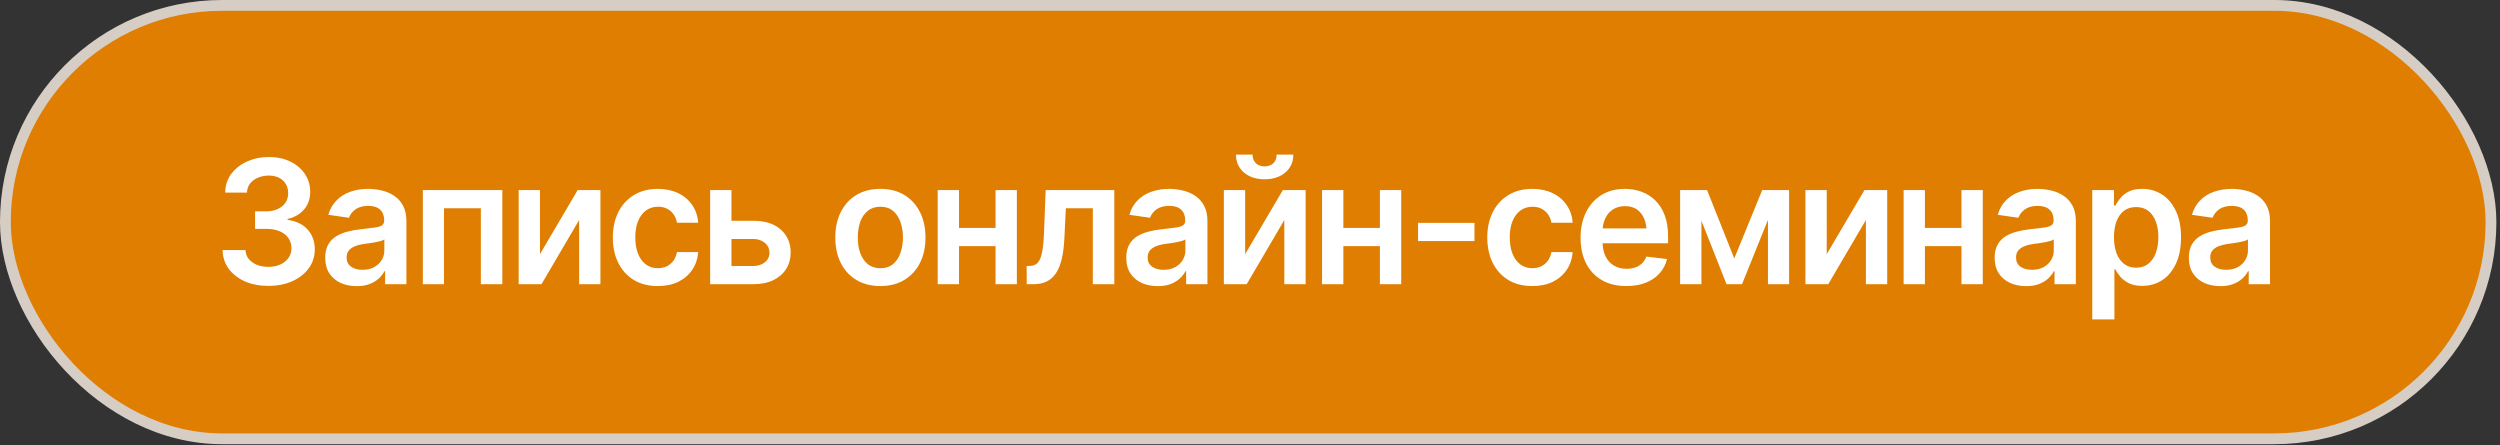
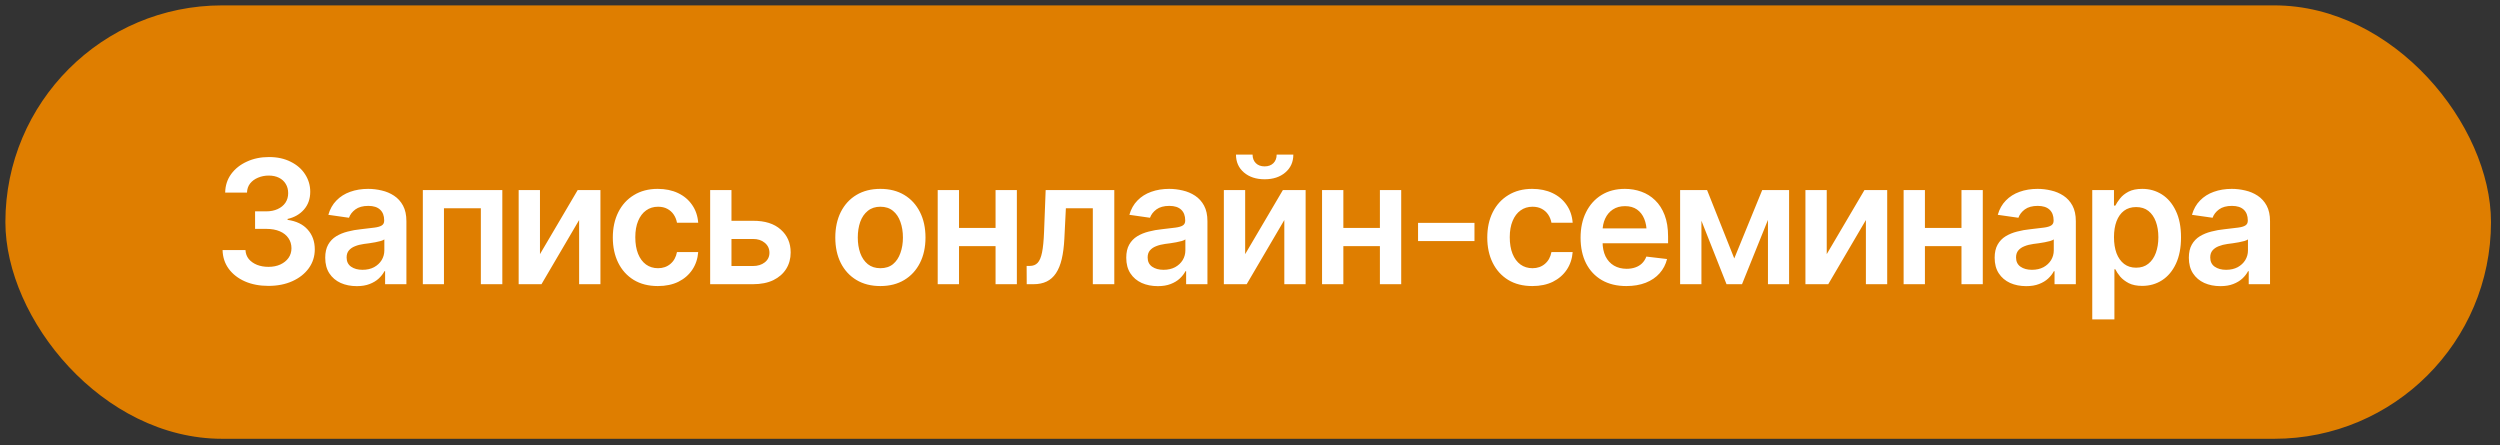
<svg xmlns="http://www.w3.org/2000/svg" width="483" height="86" viewBox="0 0 483 86" fill="none">
  <rect x="0" y="0" width="483" height="86" fill="#333333" stroke="none" />
  <rect x="1.041" y="1.041" width="480.219" height="83.733" rx="41.867" fill="#DF7E00" />
-   <rect x="1.041" y="1.041" width="480.219" height="83.733" rx="41.867" stroke="#D6CEC4" stroke-width="2.083" />
  <path d="M51.868 55.233C50.165 55.233 48.652 54.946 47.329 54.371C46.005 53.785 44.959 52.972 44.189 51.931C43.429 50.889 43.034 49.685 43.001 48.319H47.426C47.459 48.98 47.67 49.555 48.061 50.043C48.462 50.52 48.994 50.895 49.655 51.166C50.317 51.426 51.055 51.556 51.868 51.556C52.736 51.556 53.501 51.404 54.162 51.101C54.835 50.786 55.361 50.363 55.74 49.832C56.12 49.289 56.31 48.666 56.31 47.961C56.31 47.223 56.114 46.572 55.724 46.008C55.344 45.444 54.791 45.005 54.065 44.69C53.338 44.376 52.465 44.219 51.445 44.219H49.281V40.834H51.445C52.269 40.834 53.002 40.688 53.642 40.395C54.281 40.102 54.78 39.696 55.138 39.175C55.496 38.643 55.675 38.025 55.675 37.32C55.675 36.637 55.518 36.04 55.203 35.531C54.9 35.021 54.466 34.625 53.902 34.343C53.338 34.061 52.676 33.92 51.917 33.92C51.179 33.92 50.491 34.055 49.851 34.327C49.221 34.587 48.712 34.961 48.321 35.449C47.942 35.937 47.741 36.523 47.719 37.206H43.505C43.527 35.85 43.912 34.657 44.661 33.627C45.42 32.596 46.434 31.794 47.703 31.219C48.972 30.633 50.393 30.34 51.966 30.34C53.571 30.34 54.97 30.644 56.163 31.252C57.367 31.848 58.295 32.656 58.946 33.676C59.607 34.695 59.938 35.818 59.938 37.044C59.938 38.41 59.537 39.554 58.734 40.477C57.931 41.398 56.874 42.006 55.561 42.299V42.478C57.253 42.716 58.55 43.345 59.45 44.365C60.361 45.385 60.816 46.654 60.816 48.172C60.816 49.528 60.431 50.743 59.661 51.817C58.891 52.88 57.834 53.715 56.489 54.322C55.144 54.929 53.603 55.233 51.868 55.233ZM68.935 55.282C67.775 55.282 66.733 55.076 65.811 54.664C64.889 54.241 64.163 53.623 63.631 52.809C63.1 51.995 62.834 50.992 62.834 49.799C62.834 48.779 63.024 47.934 63.403 47.261C63.783 46.589 64.298 46.052 64.949 45.65C65.611 45.249 66.354 44.945 67.178 44.739C68.002 44.522 68.854 44.37 69.732 44.284C70.806 44.164 71.674 44.061 72.335 43.974C72.997 43.888 73.474 43.747 73.767 43.551C74.071 43.356 74.223 43.053 74.223 42.64V42.559C74.223 41.681 73.963 40.997 73.442 40.509C72.921 40.021 72.162 39.777 71.164 39.777C70.112 39.777 69.277 40.005 68.659 40.46C68.051 40.916 67.639 41.453 67.422 42.071L63.436 41.502C63.751 40.395 64.271 39.473 64.998 38.736C65.725 37.987 66.609 37.429 67.65 37.06C68.702 36.68 69.862 36.49 71.132 36.49C71.999 36.49 72.867 36.593 73.735 36.8C74.603 36.995 75.4 37.331 76.126 37.808C76.853 38.285 77.433 38.925 77.867 39.728C78.301 40.531 78.518 41.534 78.518 42.738V54.908H74.402V52.402H74.272C74.011 52.901 73.642 53.373 73.165 53.818C72.699 54.252 72.113 54.604 71.408 54.875C70.714 55.147 69.89 55.282 68.935 55.282ZM70.025 52.126C70.893 52.126 71.641 51.958 72.27 51.621C72.9 51.274 73.388 50.819 73.735 50.255C74.082 49.68 74.255 49.056 74.255 48.384V46.252C74.114 46.361 73.887 46.464 73.572 46.561C73.257 46.648 72.9 46.73 72.498 46.806C72.097 46.881 71.701 46.947 71.311 47.001C70.931 47.055 70.6 47.098 70.318 47.131C69.678 47.218 69.103 47.364 68.594 47.57C68.094 47.765 67.699 48.036 67.406 48.384C67.113 48.731 66.966 49.181 66.966 49.734C66.966 50.526 67.254 51.122 67.829 51.524C68.404 51.925 69.136 52.126 70.025 52.126ZM81.691 54.908V36.718H97.049V54.908H92.901V40.232H85.774V54.908H81.691ZM104.322 49.099L111.611 36.718H116.004V54.908H111.887V42.51L104.615 54.908H100.206V36.718H104.322V49.099ZM127.1 55.266C125.288 55.266 123.732 54.87 122.43 54.078C121.129 53.275 120.131 52.169 119.437 50.759C118.743 49.349 118.395 47.727 118.395 45.894C118.395 44.04 118.748 42.407 119.453 40.997C120.158 39.587 121.161 38.486 122.463 37.694C123.764 36.892 125.299 36.49 127.067 36.49C128.553 36.49 129.866 36.762 131.005 37.304C132.143 37.846 133.049 38.611 133.722 39.598C134.405 40.574 134.795 41.718 134.893 43.031H130.793C130.685 42.445 130.473 41.919 130.159 41.453C129.844 40.986 129.432 40.617 128.922 40.346C128.423 40.075 127.827 39.94 127.132 39.94C126.254 39.94 125.484 40.178 124.822 40.656C124.171 41.122 123.661 41.794 123.293 42.673C122.924 43.551 122.739 44.604 122.739 45.829C122.739 47.066 122.918 48.134 123.276 49.034C123.634 49.924 124.144 50.613 124.806 51.101C125.467 51.578 126.243 51.817 127.132 51.817C128.076 51.817 128.873 51.54 129.524 50.987C130.186 50.434 130.609 49.669 130.793 48.693H134.893C134.795 49.983 134.416 51.122 133.754 52.109C133.093 53.096 132.198 53.872 131.07 54.436C129.942 54.989 128.618 55.266 127.1 55.266ZM140.116 42.657H145.468C147.779 42.646 149.568 43.21 150.837 44.349C152.117 45.477 152.757 46.952 152.757 48.774C152.757 49.967 152.47 51.025 151.895 51.947C151.32 52.869 150.49 53.595 149.406 54.127C148.321 54.648 147.009 54.908 145.468 54.908H137.203V36.718H141.32V51.394H145.468C146.39 51.394 147.15 51.16 147.746 50.694C148.354 50.217 148.657 49.598 148.657 48.839C148.657 48.047 148.354 47.402 147.746 46.903C147.15 46.404 146.39 46.16 145.468 46.171H140.116V42.657ZM170.085 55.266C168.306 55.266 166.766 54.875 165.464 54.094C164.162 53.313 163.154 52.218 162.438 50.808C161.733 49.398 161.38 47.76 161.38 45.894C161.38 44.018 161.733 42.375 162.438 40.965C163.154 39.544 164.162 38.443 165.464 37.662C166.766 36.881 168.306 36.49 170.085 36.49C171.864 36.49 173.404 36.881 174.705 37.662C176.007 38.443 177.016 39.544 177.732 40.965C178.447 42.375 178.805 44.018 178.805 45.894C178.805 47.76 178.447 49.398 177.732 50.808C177.016 52.218 176.007 53.313 174.705 54.094C173.404 54.875 171.864 55.266 170.085 55.266ZM170.085 51.817C171.072 51.817 171.885 51.556 172.525 51.036C173.165 50.504 173.642 49.788 173.957 48.888C174.282 47.988 174.445 46.99 174.445 45.894C174.445 44.777 174.282 43.768 173.957 42.868C173.642 41.968 173.165 41.257 172.525 40.737C171.885 40.205 171.072 39.94 170.085 39.94C169.119 39.94 168.311 40.205 167.66 40.737C167.01 41.257 166.522 41.968 166.196 42.868C165.882 43.768 165.724 44.777 165.724 45.894C165.724 46.99 165.882 47.988 166.196 48.888C166.522 49.788 167.01 50.504 167.66 51.036C168.311 51.556 169.119 51.817 170.085 51.817ZM193.627 44.04V47.554H183.979V44.04H193.627ZM185.281 36.718V54.908H181.164V36.718H185.281ZM196.458 36.718V54.908H192.342V36.718H196.458ZM198.362 54.908L198.345 51.377H198.947C199.587 51.377 200.092 51.182 200.46 50.792C200.84 50.401 201.128 49.729 201.323 48.774C201.518 47.809 201.648 46.48 201.713 44.788L202.022 36.718H215.282V54.908H211.133V40.232H205.927L205.634 46.122C205.558 47.63 205.39 48.937 205.13 50.043C204.87 51.15 204.495 52.066 204.007 52.793C203.53 53.509 202.933 54.04 202.218 54.387C201.502 54.734 200.656 54.908 199.68 54.908H198.362ZM223.694 55.282C222.533 55.282 221.492 55.076 220.57 54.664C219.648 54.241 218.921 53.623 218.39 52.809C217.858 51.995 217.593 50.992 217.593 49.799C217.593 48.779 217.782 47.934 218.162 47.261C218.542 46.589 219.057 46.052 219.708 45.65C220.369 45.249 221.112 44.945 221.937 44.739C222.761 44.522 223.612 44.37 224.491 44.284C225.565 44.164 226.433 44.061 227.094 43.974C227.756 43.888 228.233 43.747 228.526 43.551C228.83 43.356 228.981 43.053 228.981 42.64V42.559C228.981 41.681 228.721 40.997 228.201 40.509C227.68 40.021 226.921 39.777 225.923 39.777C224.871 39.777 224.035 40.005 223.417 40.46C222.81 40.916 222.398 41.453 222.181 42.071L218.195 41.502C218.509 40.395 219.03 39.473 219.756 38.736C220.483 37.987 221.367 37.429 222.408 37.06C223.461 36.68 224.621 36.49 225.89 36.49C226.758 36.49 227.626 36.593 228.493 36.8C229.361 36.995 230.158 37.331 230.885 37.808C231.612 38.285 232.192 38.925 232.626 39.728C233.06 40.531 233.277 41.534 233.277 42.738V54.908H229.16V52.402H229.03C228.77 52.901 228.401 53.373 227.924 53.818C227.458 54.252 226.872 54.604 226.167 54.875C225.473 55.147 224.648 55.282 223.694 55.282ZM224.784 52.126C225.652 52.126 226.4 51.958 227.029 51.621C227.658 51.274 228.146 50.819 228.493 50.255C228.84 49.68 229.014 49.056 229.014 48.384V46.252C228.873 46.361 228.645 46.464 228.331 46.561C228.016 46.648 227.658 46.73 227.257 46.806C226.856 46.881 226.46 46.947 226.069 47.001C225.69 47.055 225.359 47.098 225.077 47.131C224.437 47.218 223.862 47.364 223.352 47.57C222.853 47.765 222.457 48.036 222.164 48.384C221.872 48.731 221.725 49.181 221.725 49.734C221.725 50.526 222.013 51.122 222.587 51.524C223.162 51.925 223.894 52.126 224.784 52.126ZM240.566 49.099L247.854 36.718H252.247V54.908H248.131V42.51L240.858 54.908H236.449V36.718H240.566V49.099ZM244.324 34.636C242.686 34.636 241.352 34.196 240.322 33.318C239.302 32.439 238.792 31.29 238.792 29.869H241.997C241.997 30.552 242.209 31.105 242.632 31.528C243.055 31.94 243.619 32.146 244.324 32.146C245.029 32.146 245.593 31.94 246.016 31.528C246.439 31.105 246.65 30.552 246.65 29.869H249.872C249.872 31.29 249.357 32.439 248.326 33.318C247.307 34.196 245.973 34.636 244.324 34.636ZM267.883 44.04V47.554H258.235V44.04H267.883ZM259.536 36.718V54.908H255.42V36.718H259.536ZM270.714 36.718V54.908H266.597V36.718H270.714ZM284.868 43.063V46.578H273.968V43.063H284.868ZM296.046 55.266C294.234 55.266 292.678 54.87 291.376 54.078C290.075 53.275 289.077 52.169 288.383 50.759C287.688 49.349 287.341 47.727 287.341 45.894C287.341 44.04 287.694 42.407 288.399 40.997C289.104 39.587 290.107 38.486 291.409 37.694C292.71 36.892 294.245 36.49 296.013 36.49C297.499 36.49 298.812 36.762 299.95 37.304C301.089 37.846 301.995 38.611 302.668 39.598C303.351 40.574 303.741 41.718 303.839 43.031H299.739C299.63 42.445 299.419 41.919 299.104 41.453C298.79 40.986 298.378 40.617 297.868 40.346C297.369 40.075 296.772 39.94 296.078 39.94C295.2 39.94 294.43 40.178 293.768 40.656C293.117 41.122 292.607 41.794 292.239 42.673C291.87 43.551 291.685 44.604 291.685 45.829C291.685 47.066 291.864 48.134 292.222 49.034C292.58 49.924 293.09 50.613 293.752 51.101C294.413 51.578 295.189 51.817 296.078 51.817C297.022 51.817 297.819 51.54 298.47 50.987C299.132 50.434 299.555 49.669 299.739 48.693H303.839C303.741 49.983 303.362 51.122 302.7 52.109C302.038 53.096 301.144 53.872 300.016 54.436C298.888 54.989 297.564 55.266 296.046 55.266ZM314.203 55.266C312.381 55.266 310.808 54.886 309.485 54.127C308.161 53.357 307.142 52.272 306.426 50.873C305.721 49.474 305.368 47.825 305.368 45.927C305.368 44.05 305.721 42.407 306.426 40.997C307.131 39.576 308.123 38.47 309.403 37.678C310.683 36.886 312.191 36.49 313.926 36.49C315.043 36.49 316.101 36.669 317.099 37.027C318.108 37.385 318.997 37.938 319.767 38.687C320.548 39.435 321.161 40.39 321.606 41.55C322.05 42.7 322.273 44.072 322.273 45.667V47.001H307.37V44.121H320.141L318.14 44.967C318.14 43.937 317.983 43.042 317.668 42.282C317.354 41.512 316.887 40.91 316.269 40.477C315.651 40.043 314.881 39.826 313.959 39.826C313.037 39.826 312.25 40.043 311.6 40.477C310.949 40.91 310.455 41.496 310.119 42.234C309.783 42.96 309.615 43.774 309.615 44.674V46.675C309.615 47.782 309.805 48.731 310.184 49.523C310.575 50.303 311.117 50.9 311.811 51.312C312.516 51.724 313.335 51.931 314.268 51.931C314.875 51.931 315.429 51.844 315.927 51.67C316.437 51.497 316.871 51.236 317.229 50.889C317.598 50.531 317.88 50.092 318.075 49.571L322.077 50.043C321.817 51.095 321.334 52.017 320.629 52.809C319.935 53.59 319.04 54.197 317.945 54.631C316.86 55.054 315.613 55.266 314.203 55.266ZM335.061 49.929L340.462 36.718H343.895L336.558 54.908H333.564L326.373 36.718H329.806L335.061 49.929ZM328.716 36.718V54.908H324.599V36.718H328.716ZM341.569 54.908V36.718H345.652V54.908H341.569ZM352.925 49.099L360.214 36.718H364.607V54.908H360.491V42.51L353.218 54.908H348.809V36.718H352.925V49.099ZM380.242 44.04V47.554H370.594V44.04H380.242ZM371.896 36.718V54.908H367.779V36.718H371.896ZM383.073 36.718V54.908H378.957V36.718H383.073ZM391.468 55.282C390.308 55.282 389.266 55.076 388.344 54.664C387.423 54.241 386.696 53.623 386.164 52.809C385.633 51.995 385.367 50.992 385.367 49.799C385.367 48.779 385.557 47.934 385.937 47.261C386.316 46.589 386.831 46.052 387.482 45.65C388.144 45.249 388.887 44.945 389.711 44.739C390.535 44.522 391.387 44.37 392.265 44.284C393.339 44.164 394.207 44.061 394.869 43.974C395.53 43.888 396.008 43.747 396.3 43.551C396.604 43.356 396.756 43.053 396.756 42.64V42.559C396.756 41.681 396.496 40.997 395.975 40.509C395.454 40.021 394.695 39.777 393.697 39.777C392.645 39.777 391.81 40.005 391.192 40.46C390.584 40.916 390.172 41.453 389.955 42.071L385.969 41.502C386.284 40.395 386.804 39.473 387.531 38.736C388.258 37.987 389.142 37.429 390.183 37.06C391.235 36.68 392.396 36.49 393.665 36.49C394.532 36.49 395.4 36.593 396.268 36.8C397.136 36.995 397.933 37.331 398.66 37.808C399.386 38.285 399.967 38.925 400.4 39.728C400.834 40.531 401.051 41.534 401.051 42.738V54.908H396.935V52.402H396.805C396.544 52.901 396.176 53.373 395.698 53.818C395.232 54.252 394.646 54.604 393.941 54.875C393.247 55.147 392.423 55.282 391.468 55.282ZM392.558 52.126C393.426 52.126 394.174 51.958 394.804 51.621C395.433 51.274 395.921 50.819 396.268 50.255C396.615 49.68 396.789 49.056 396.789 48.384V46.252C396.648 46.361 396.42 46.464 396.105 46.561C395.791 46.648 395.433 46.73 395.031 46.806C394.63 46.881 394.234 46.947 393.844 47.001C393.464 47.055 393.133 47.098 392.851 47.131C392.211 47.218 391.636 47.364 391.127 47.57C390.628 47.765 390.232 48.036 389.939 48.384C389.646 48.731 389.5 49.181 389.5 49.734C389.5 50.526 389.787 51.122 390.362 51.524C390.937 51.925 391.669 52.126 392.558 52.126ZM404.224 61.709V36.718H408.421V39.728H408.682C408.899 39.294 409.208 38.828 409.609 38.329C410.01 37.819 410.553 37.385 411.236 37.027C411.93 36.669 412.814 36.49 413.888 36.49C415.287 36.49 416.551 36.848 417.679 37.564C418.807 38.28 419.702 39.332 420.363 40.721C421.036 42.109 421.372 43.817 421.372 45.846C421.372 47.841 421.047 49.539 420.396 50.938C419.745 52.337 418.85 53.406 417.711 54.143C416.583 54.87 415.304 55.233 413.872 55.233C412.841 55.233 411.979 55.06 411.285 54.713C410.602 54.355 410.048 53.932 409.625 53.444C409.213 52.945 408.899 52.473 408.682 52.028H408.503V61.709H404.224ZM412.7 51.719C413.644 51.719 414.43 51.464 415.06 50.954C415.699 50.444 416.182 49.745 416.508 48.855C416.833 47.966 416.996 46.957 416.996 45.829C416.996 44.701 416.833 43.698 416.508 42.819C416.182 41.941 415.705 41.252 415.076 40.753C414.447 40.254 413.655 40.005 412.7 40.005C411.778 40.005 410.997 40.243 410.358 40.721C409.728 41.198 409.246 41.876 408.91 42.754C408.584 43.622 408.421 44.647 408.421 45.829C408.421 47.001 408.584 48.031 408.91 48.92C409.246 49.799 409.734 50.488 410.374 50.987C411.014 51.475 411.789 51.719 412.7 51.719ZM428.986 55.282C427.826 55.282 426.785 55.076 425.863 54.664C424.941 54.241 424.214 53.623 423.683 52.809C423.151 51.995 422.885 50.992 422.885 49.799C422.885 48.779 423.075 47.934 423.455 47.261C423.834 46.589 424.35 46.052 425 45.65C425.662 45.249 426.405 44.945 427.229 44.739C428.054 44.522 428.905 44.37 429.784 44.284C430.858 44.164 431.725 44.061 432.387 43.974C433.049 43.888 433.526 43.747 433.819 43.551C434.122 43.356 434.274 43.053 434.274 42.64V42.559C434.274 41.681 434.014 40.997 433.493 40.509C432.973 40.021 432.213 39.777 431.215 39.777C430.163 39.777 429.328 40.005 428.71 40.46C428.102 40.916 427.69 41.453 427.473 42.071L423.487 41.502C423.802 40.395 424.322 39.473 425.049 38.736C425.776 37.987 426.66 37.429 427.701 37.06C428.753 36.68 429.914 36.49 431.183 36.49C432.051 36.49 432.918 36.593 433.786 36.8C434.654 36.995 435.451 37.331 436.178 37.808C436.904 38.285 437.485 38.925 437.919 39.728C438.352 40.531 438.569 41.534 438.569 42.738V54.908H434.453V52.402H434.323C434.063 52.901 433.694 53.373 433.217 53.818C432.75 54.252 432.165 54.604 431.46 54.875C430.765 55.147 429.941 55.282 428.986 55.282ZM430.077 52.126C430.944 52.126 431.693 51.958 432.322 51.621C432.951 51.274 433.439 50.819 433.786 50.255C434.133 49.68 434.307 49.056 434.307 48.384V46.252C434.166 46.361 433.938 46.464 433.623 46.561C433.309 46.648 432.951 46.73 432.55 46.806C432.148 46.881 431.752 46.947 431.362 47.001C430.982 47.055 430.651 47.098 430.369 47.131C429.729 47.218 429.155 47.364 428.645 47.57C428.146 47.765 427.75 48.036 427.457 48.384C427.164 48.731 427.018 49.181 427.018 49.734C427.018 50.526 427.305 51.122 427.88 51.524C428.455 51.925 429.187 52.126 430.077 52.126Z" fill="white" />
</svg>